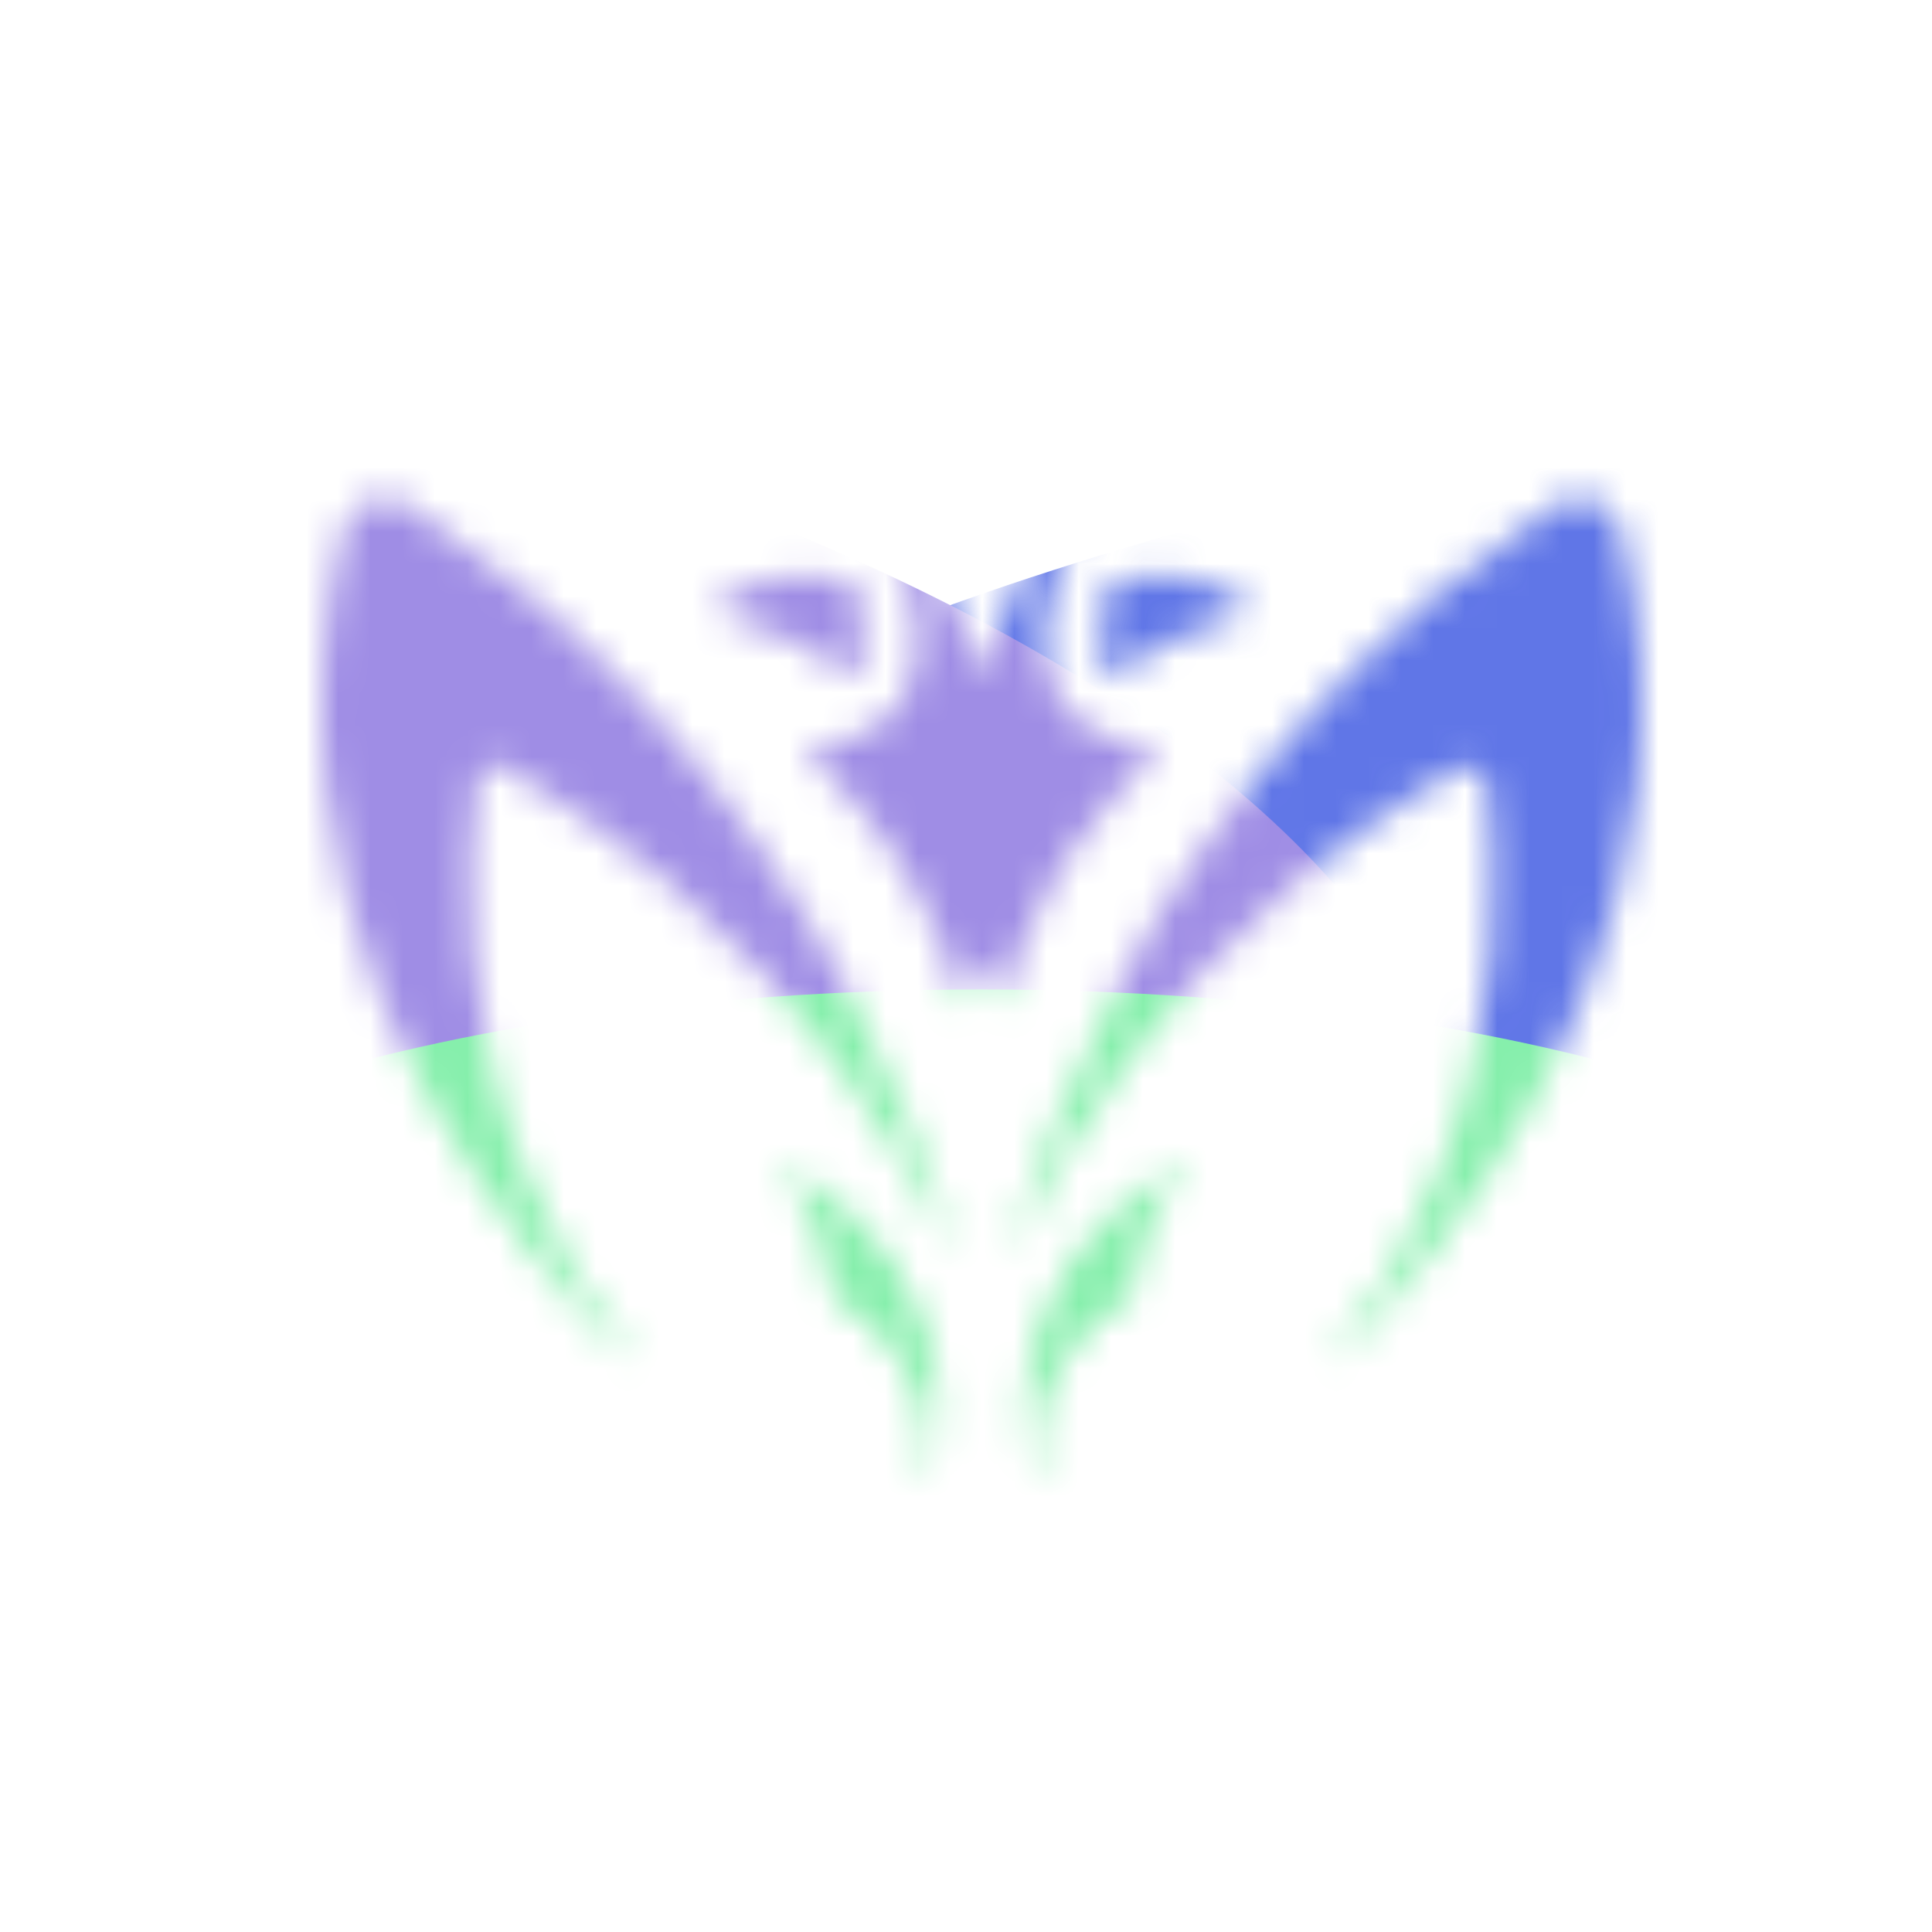
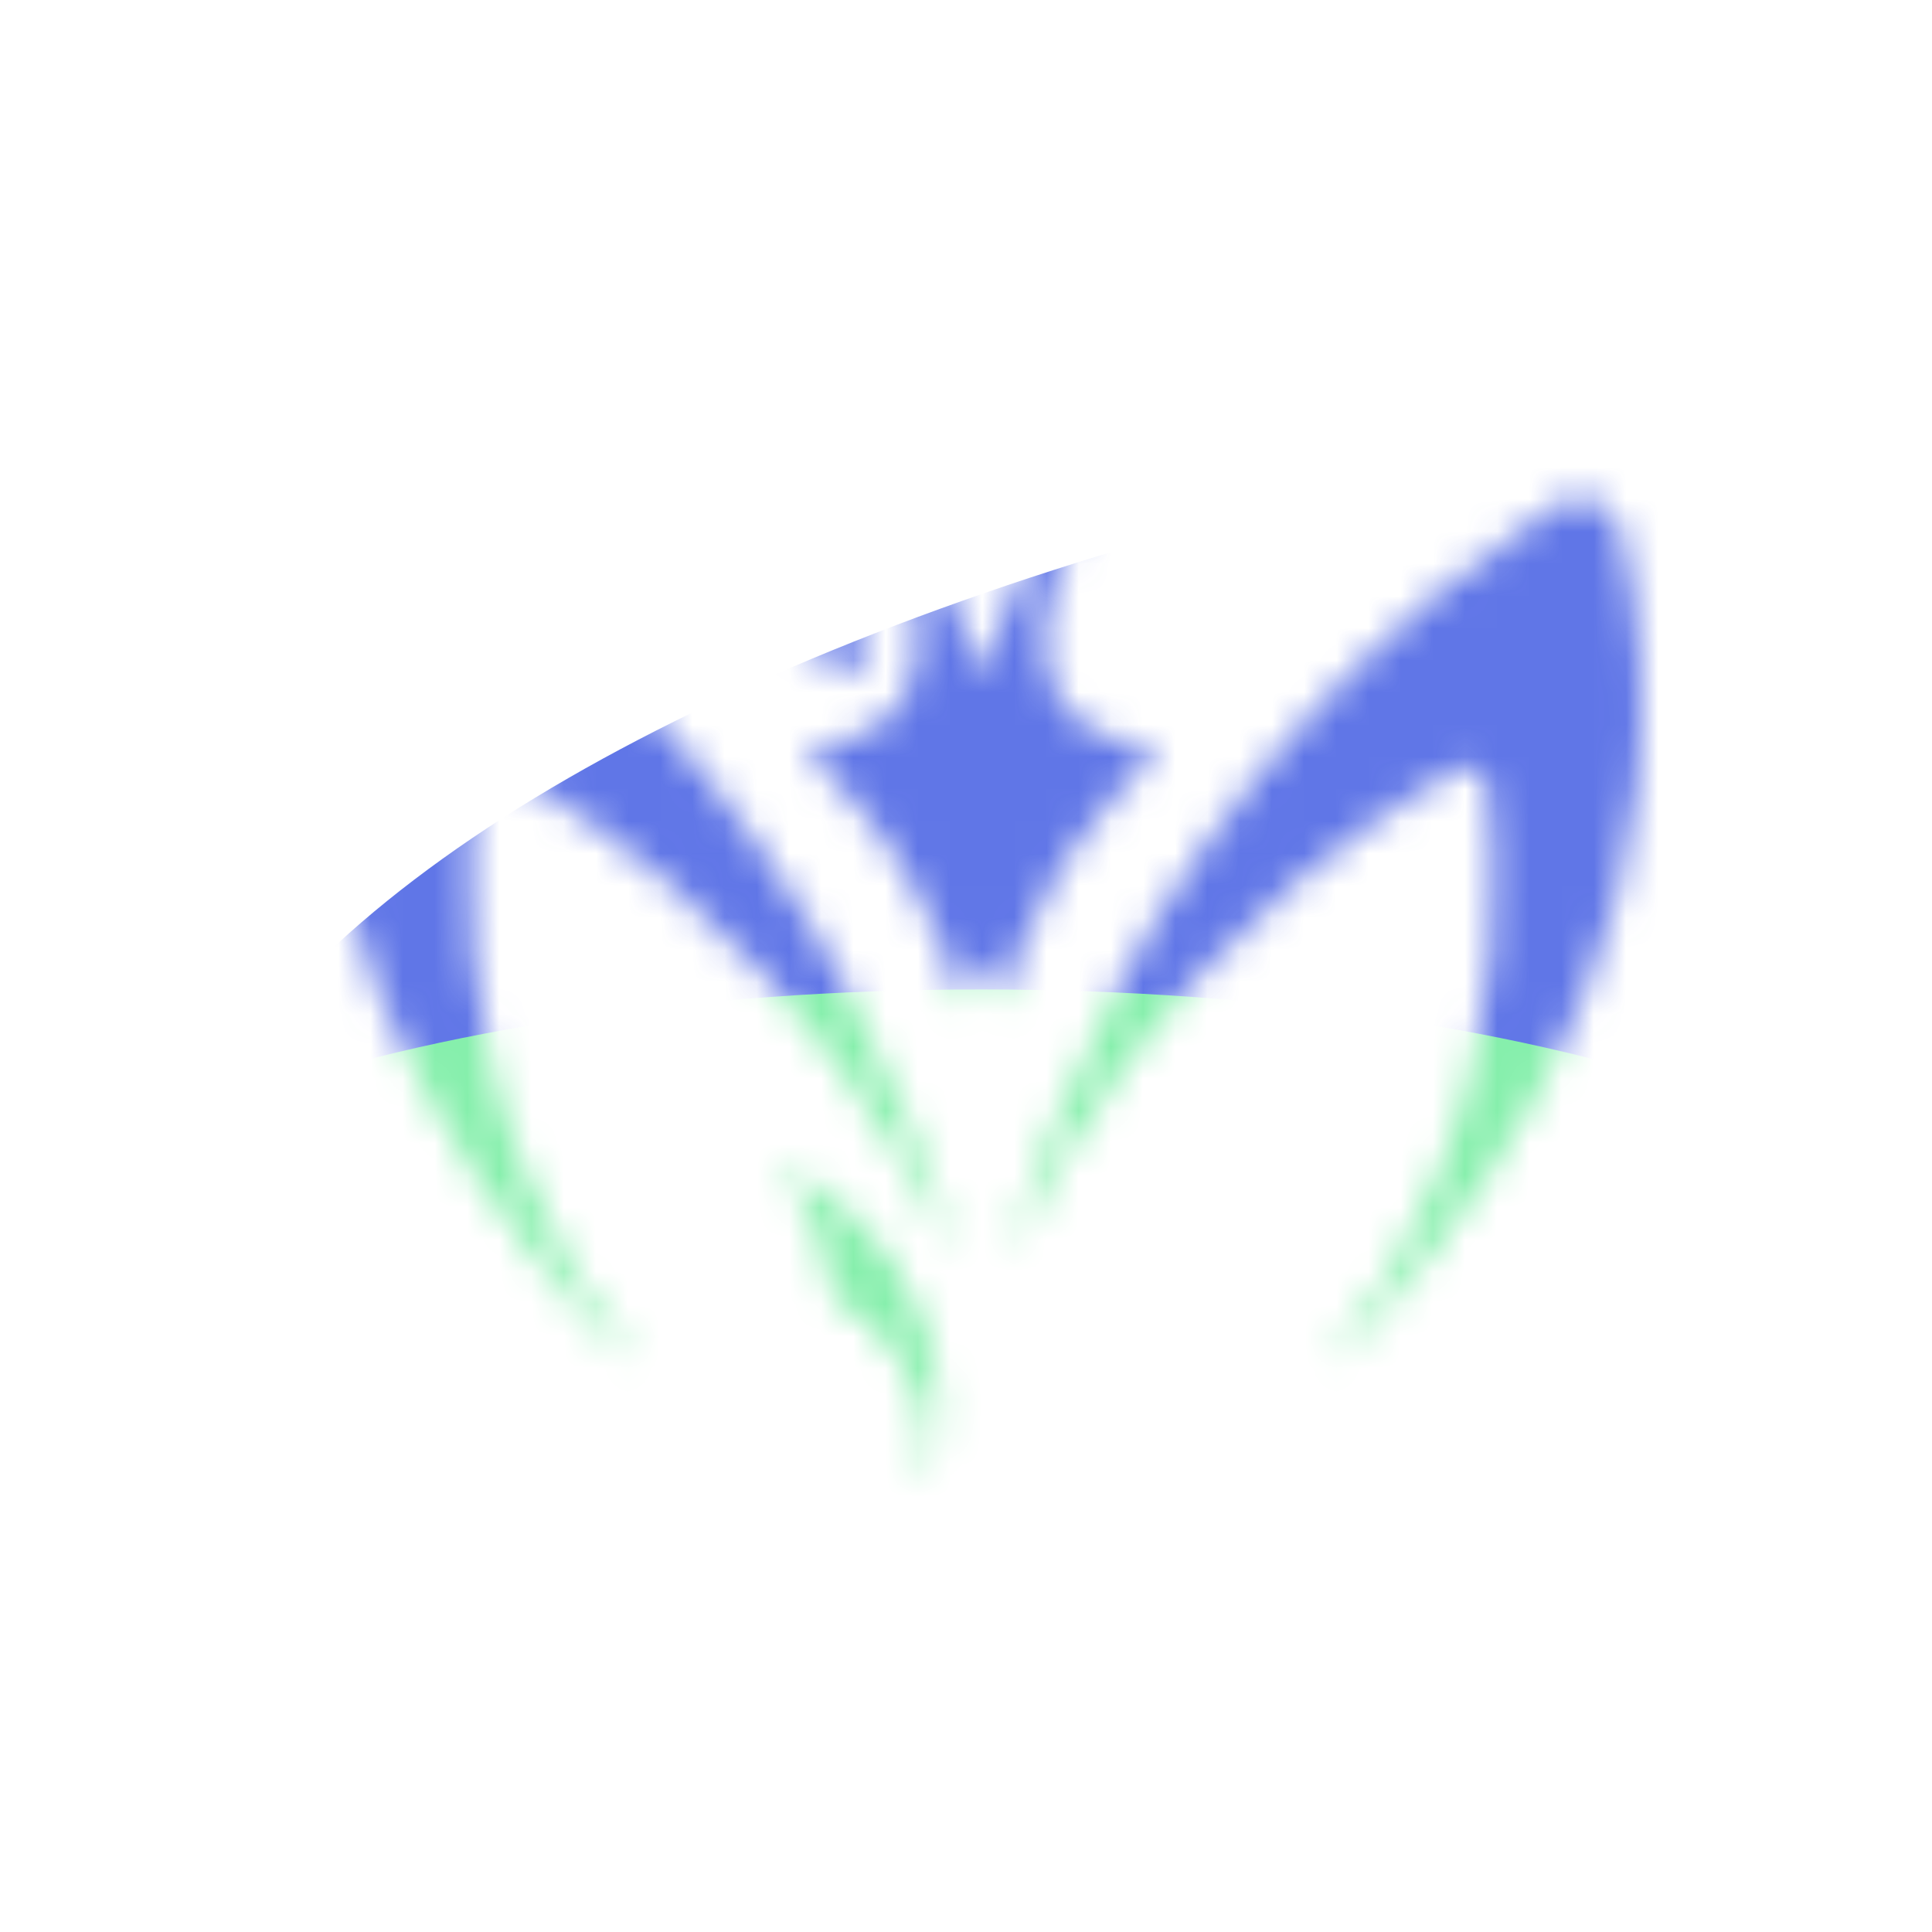
<svg xmlns="http://www.w3.org/2000/svg" width="60" height="60" viewBox="0 0 60 60" fill="none">
  <mask id="mask0_2549_4588" style="mask-type:alpha" maskUnits="userSpaceOnUse" x="9" y="14" width="42" height="32">
    <path d="M31.714 38.455C31.655 38.575 31.475 38.503 31.511 38.372C32.814 34.142 35.455 27.785 41.023 21.846C43.508 19.193 46.054 17.185 48.312 15.692C49.065 15.19 50.105 15.584 50.32 16.456C50.654 17.783 50.881 19.193 50.965 20.675C51.538 30.891 44.954 38.766 41.62 42.124C41.525 42.219 41.393 42.088 41.465 41.992C42.529 40.63 43.652 38.861 44.56 36.687C46.651 31.692 46.52 27.103 46.197 24.415C46.137 23.937 45.611 23.674 45.193 23.913C43.628 24.821 41.931 25.968 40.21 27.426C35.849 31.142 33.244 35.313 31.714 38.443V38.455Z" fill="black" />
-     <path d="M32.204 45.876C32.204 45.983 32.061 45.995 32.037 45.899C31.774 44.752 31.619 43.032 32.276 41.132C33.256 38.324 35.419 36.902 36.434 36.364C37.45 35.826 36.661 36.436 36.59 36.543C36.207 37.057 35.777 37.774 35.467 38.742C35.311 39.244 35.216 39.71 35.156 40.116C35.096 40.522 35.06 40.379 34.941 40.439C34.415 40.737 33.686 41.263 33.101 42.135C32.216 43.45 32.121 44.86 32.204 45.876Z" fill="black" />
-     <path d="M34.869 17.997C34.415 18.093 34.116 18.535 34.2 18.989C34.283 19.443 34.272 19.539 34.283 19.862C34.283 20.196 34.272 20.507 34.236 20.782C34.2 21.057 34.403 21.069 34.546 20.973C35.048 20.614 35.67 20.232 36.398 19.886C37.199 19.503 37.952 19.24 38.597 19.073C38.788 19.025 38.824 18.762 38.657 18.655C38.083 18.308 37.115 17.866 35.897 17.878C35.526 17.878 35.18 17.926 34.881 17.997H34.869Z" fill="black" />
    <path d="M29.277 38.455C29.337 38.575 29.516 38.503 29.48 38.372C28.177 34.142 25.537 27.785 19.968 21.846C17.483 19.193 14.938 17.185 12.679 15.692C11.926 15.19 10.887 15.584 10.672 16.456C10.337 17.783 10.11 19.193 10.026 20.675C9.453 30.891 16.037 38.766 19.371 42.124C19.466 42.219 19.598 42.088 19.526 41.992C18.463 40.63 17.339 38.861 16.431 36.687C14.34 31.692 14.472 27.103 14.794 24.415C14.912 23.428 15.38 23.674 15.798 23.913C17.363 24.821 19.06 25.968 20.781 27.426C25.142 31.142 27.747 35.313 29.277 38.443V38.455Z" fill="black" />
    <path d="M28.787 45.876C28.787 45.983 28.93 45.995 28.954 45.9C29.217 44.752 29.372 43.032 28.715 41.132C27.735 38.324 25.572 36.902 24.557 36.364C24.449 36.304 24.33 36.436 24.401 36.543C24.784 37.057 25.214 37.774 25.525 38.742C25.68 39.244 25.776 39.71 25.835 40.116C25.859 40.248 25.931 40.379 26.05 40.439C26.576 40.737 27.305 41.263 27.891 42.136C28.775 43.45 28.87 44.86 28.787 45.876Z" fill="black" />
-     <path d="M26.134 17.997C26.588 18.093 26.887 18.535 26.803 18.989C26.72 19.443 26.732 19.539 26.72 19.862C26.72 20.196 26.732 20.507 26.767 20.782C26.791 20.949 26.6 21.069 26.457 20.973C25.955 20.614 25.334 20.232 24.605 19.886C23.804 19.503 23.051 19.24 22.406 19.073C22.215 19.025 22.179 18.762 22.346 18.655C22.92 18.308 23.888 17.866 25.107 17.878C25.477 17.878 25.823 17.926 26.122 17.997H26.134Z" fill="black" />
+     <path d="M26.134 17.997C26.588 18.093 26.887 18.535 26.803 18.989C26.72 19.443 26.732 19.539 26.72 19.862C26.72 20.196 26.732 20.507 26.767 20.782C26.791 20.949 26.6 21.069 26.457 20.973C25.955 20.614 25.334 20.232 24.605 19.886C23.804 19.503 23.051 19.24 22.406 19.073C22.215 19.025 22.179 18.762 22.346 18.655C22.92 18.308 23.888 17.866 25.107 17.878C25.477 17.878 25.823 17.926 26.122 17.997H26.134" fill="black" />
    <path d="M35.646 23.208C35.825 23.232 35.897 23.459 35.765 23.578C34.941 24.319 33.913 25.394 32.993 26.852C31.954 28.513 31.404 30.067 31.117 31.202C31.095 31.291 30.998 31.273 30.974 31.202C30.89 30.867 30.794 30.485 30.699 30.055C30.651 29.828 30.328 29.828 30.281 30.055C30.185 30.485 30.09 30.867 30.006 31.19C29.982 31.262 29.886 31.262 29.862 31.19C29.576 30.055 29.026 28.489 27.986 26.84C27.066 25.382 26.051 24.307 25.214 23.566C25.071 23.447 25.142 23.22 25.334 23.196C26.983 22.969 27.64 22.264 27.867 21.965C29.026 20.459 28.572 17.52 26.361 14.544C26.206 14.329 26.505 14.078 26.684 14.258C27.401 14.975 28.13 15.871 28.775 16.958C29.6 18.368 29.97 19.563 30.149 20.184C30.197 20.328 30.233 20.471 30.269 20.627C30.328 20.842 30.627 20.842 30.687 20.627C30.723 20.483 30.771 20.34 30.806 20.184C30.986 19.563 31.356 18.368 32.181 16.958C32.826 15.871 33.555 14.975 34.272 14.258C34.463 14.066 34.762 14.329 34.594 14.544C32.384 17.52 31.93 20.471 33.089 21.965C33.316 22.264 33.973 22.969 35.622 23.196L35.646 23.208Z" fill="black" />
  </mask>
  <g mask="url(#mask0_2549_4588)">
    <g opacity="0.8" filter="url(#filter0_f_2549_4588)">
      <path d="M82.32 71.548C125.394 71.548 160.311 57.941 160.311 41.157C160.311 24.372 125.394 10.765 82.32 10.765C39.248 10.765 4.33 24.372 4.33 41.157C4.33 57.941 39.248 71.548 82.32 71.548Z" fill="#3854E1" />
    </g>
    <g filter="url(#filter1_f_2549_4588)">
-       <path d="M-32.393 67.675C10.68 67.675 45.597 54.068 45.597 37.283C45.597 20.498 10.68 6.891 -32.393 6.891C-75.466 6.891 -110.384 20.498 -110.384 37.283C-110.384 54.068 -75.466 67.675 -32.393 67.675Z" fill="#9F8DE5" />
-     </g>
+       </g>
    <g filter="url(#filter2_f_2549_4588)">
      <path d="M30.476 53.522C48.372 53.522 62.879 48.419 62.879 42.125C62.879 35.83 48.372 30.728 30.476 30.728C12.58 30.728 -1.927 35.83 -1.927 42.125C-1.927 48.419 12.58 53.522 30.476 53.522Z" fill="#86EFAC" />
    </g>
  </g>
  <defs>
    <filter id="filter0_f_2549_4588" x="-16.374" y="-9.939" width="197.389" height="102.192" filterUnits="userSpaceOnUse" color-interpolation-filters="sRGB">
      <feFlood flood-opacity="0" result="BackgroundImageFix" />
      <feBlend mode="normal" in="SourceGraphic" in2="BackgroundImageFix" result="shape" />
      <feGaussianBlur stdDeviation="10.352" result="effect1_foregroundBlur_2549_4588" />
    </filter>
    <filter id="filter1_f_2549_4588" x="-131.088" y="-13.813" width="197.389" height="102.192" filterUnits="userSpaceOnUse" color-interpolation-filters="sRGB">
      <feFlood flood-opacity="0" result="BackgroundImageFix" />
      <feBlend mode="normal" in="SourceGraphic" in2="BackgroundImageFix" result="shape" />
      <feGaussianBlur stdDeviation="10.352" result="effect1_foregroundBlur_2549_4588" />
    </filter>
    <filter id="filter2_f_2549_4588" x="-19.733" y="12.922" width="100.417" height="58.405" filterUnits="userSpaceOnUse" color-interpolation-filters="sRGB">
      <feFlood flood-opacity="0" result="BackgroundImageFix" />
      <feBlend mode="normal" in="SourceGraphic" in2="BackgroundImageFix" result="shape" />
      <feGaussianBlur stdDeviation="8.903" result="effect1_foregroundBlur_2549_4588" />
    </filter>
  </defs>
</svg>